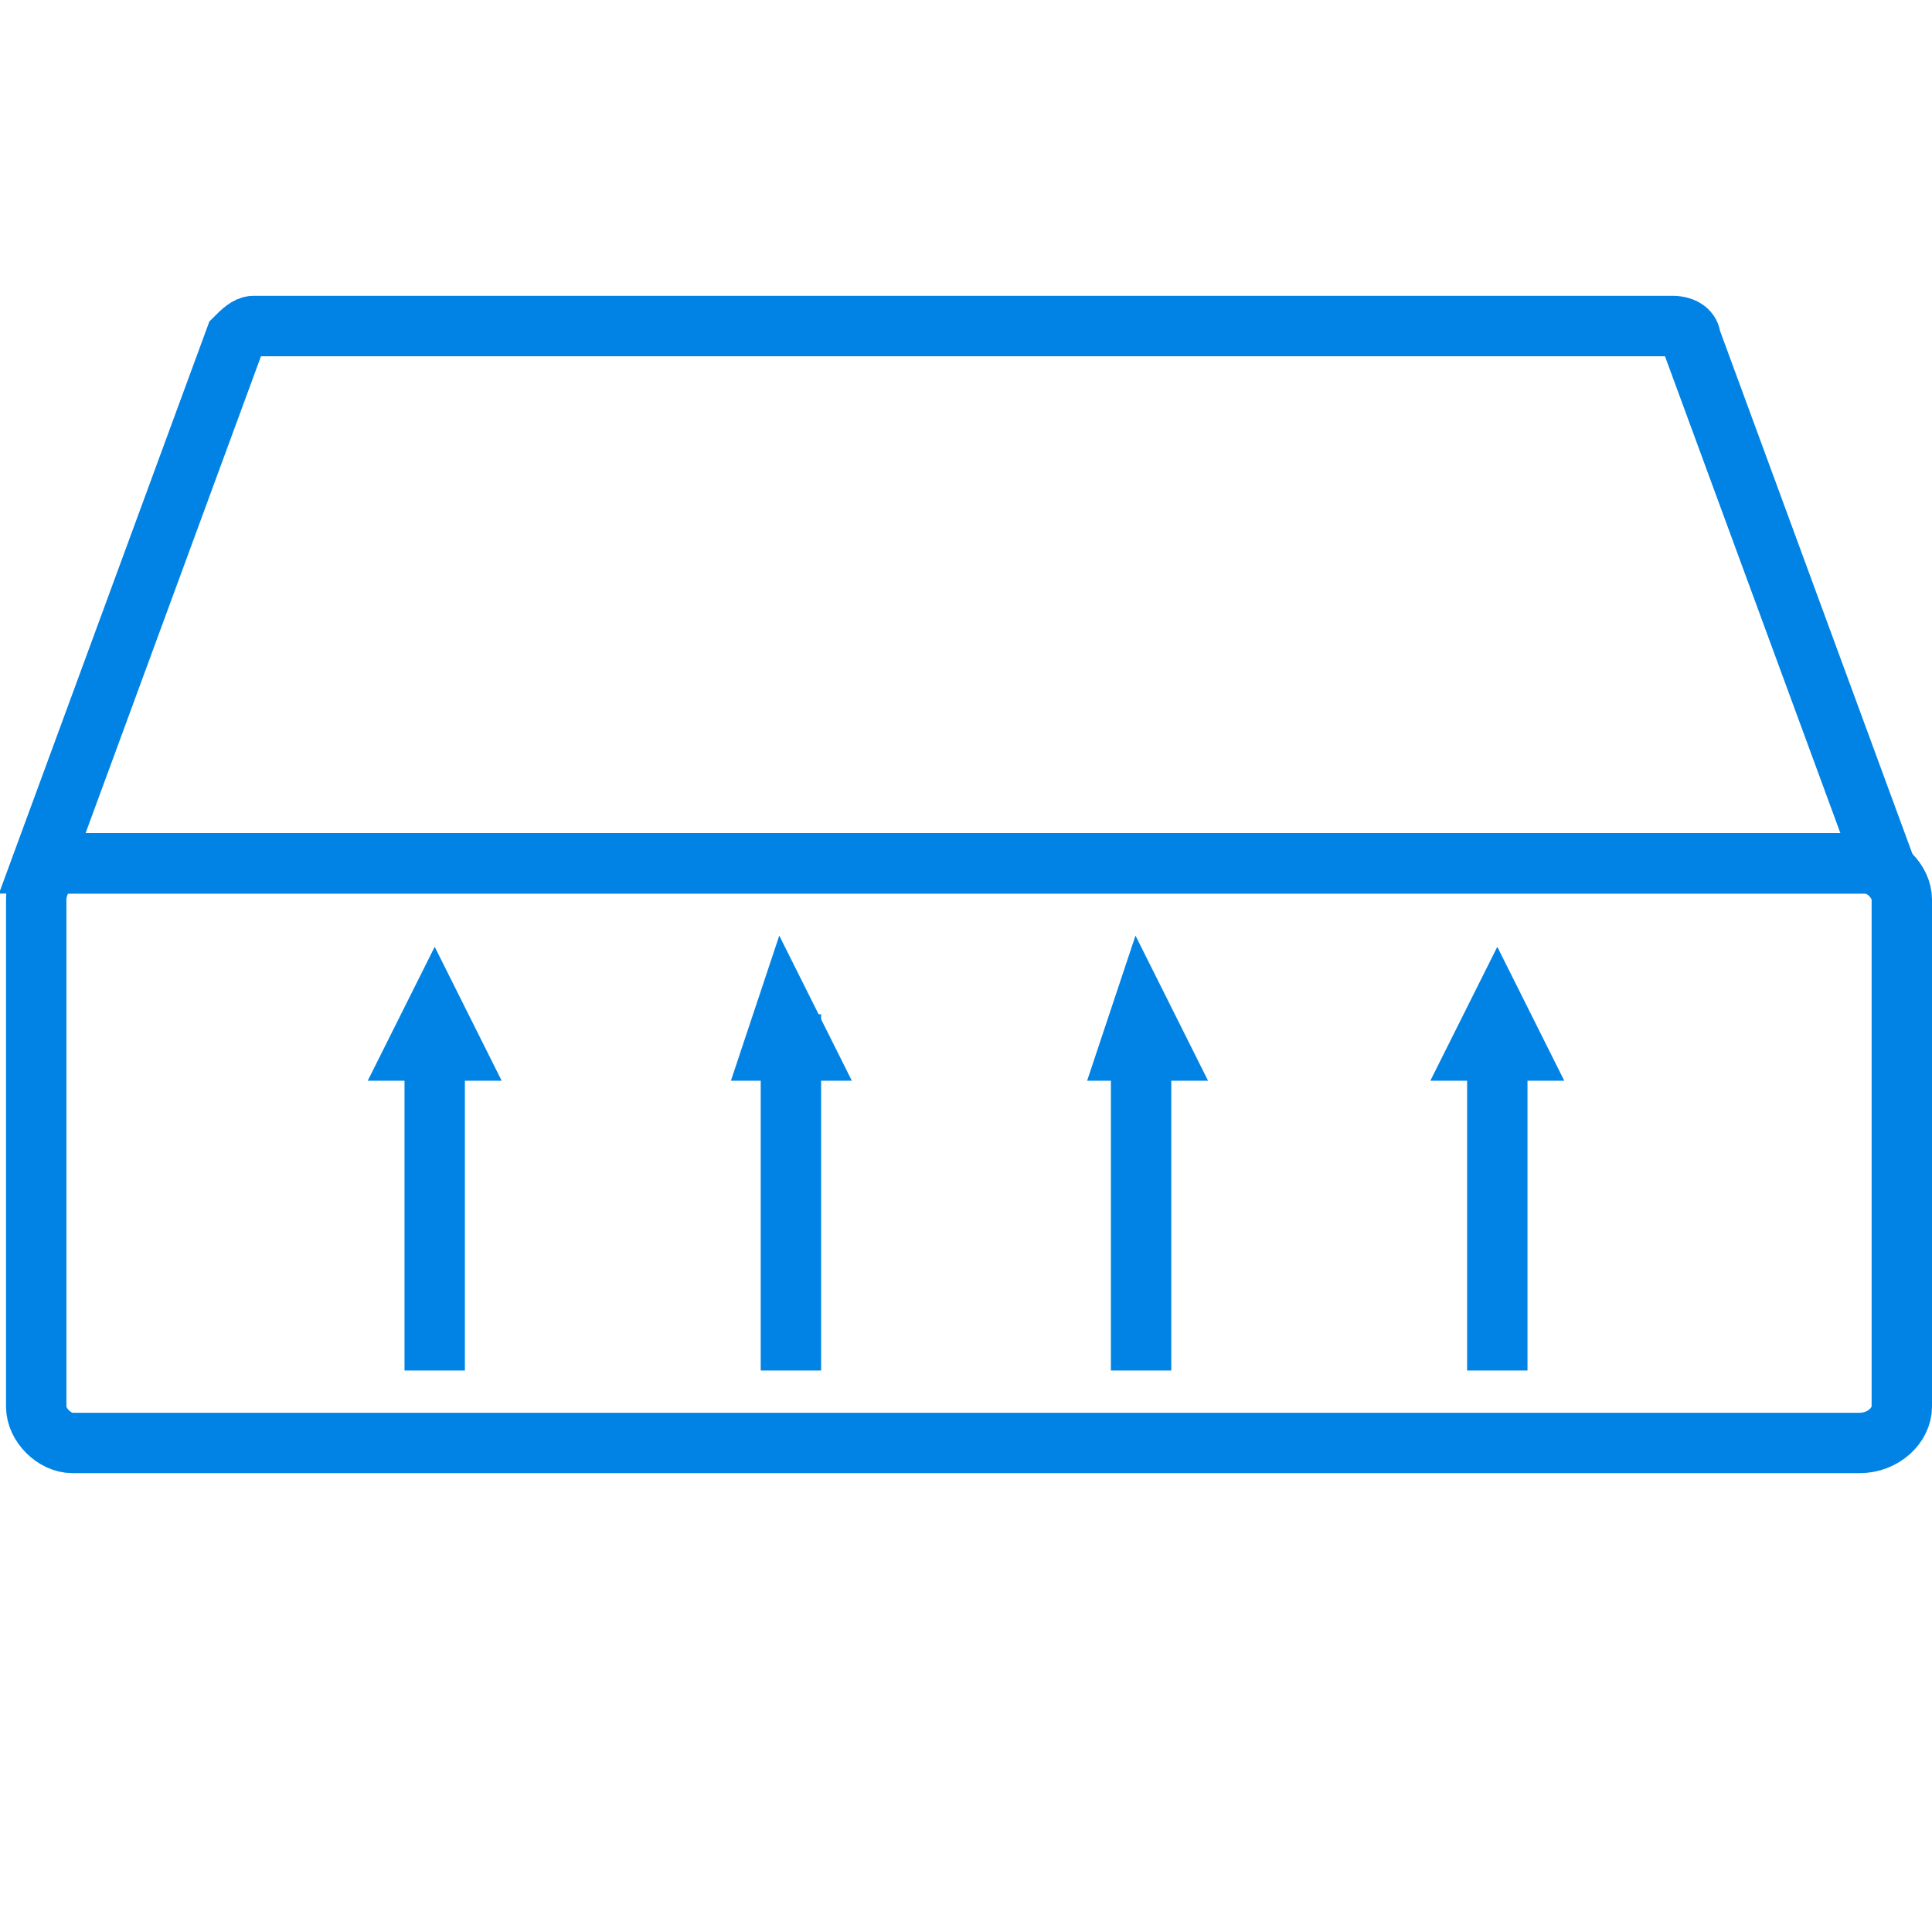
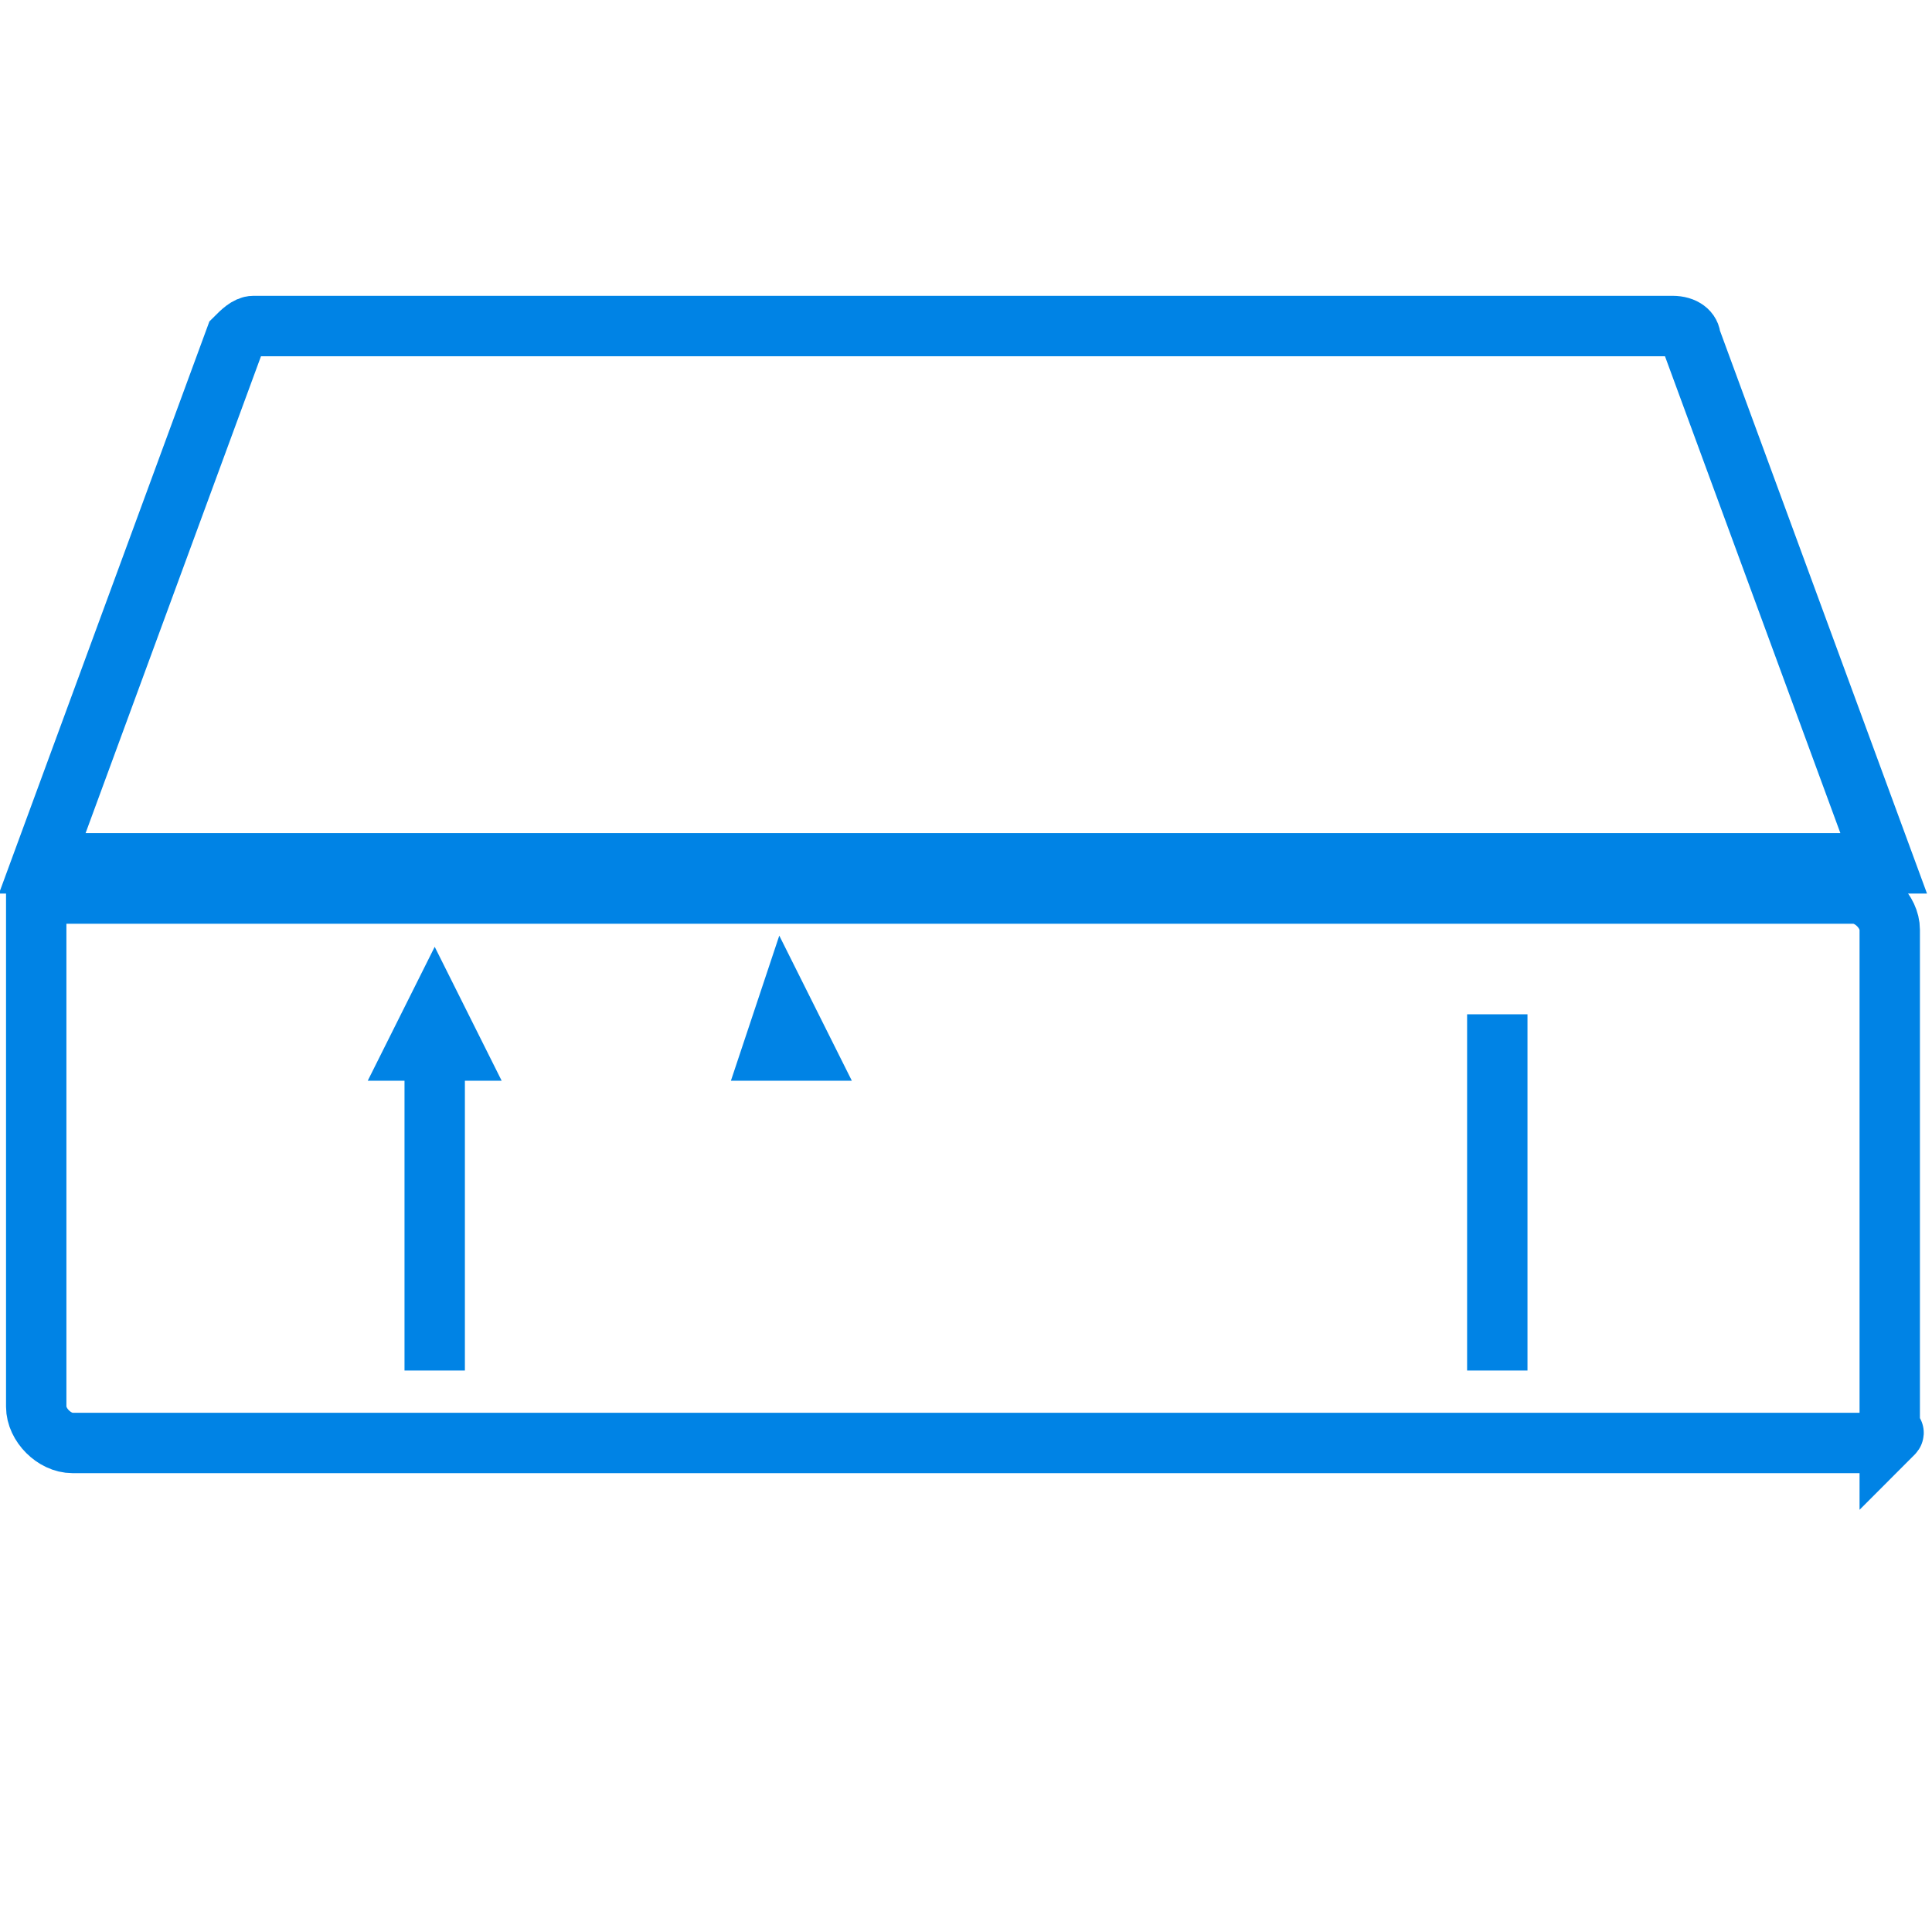
<svg xmlns="http://www.w3.org/2000/svg" version="1.1" id="Слой_1" x="0px" y="0px" viewBox="0 0 32 32" style="enable-background:new 0 0 32 32;" xml:space="preserve">
  <style type="text/css">
	.st0{fill:none;stroke:#0083E5;stroke-miterlimit:10;}
	.st1{fill:none;stroke:#0083E5;stroke-width:1.001;stroke-miterlimit:10;}
</style>
  <path class="st0" d="M21.3,32.5" />
  <g>
-     <path class="st0" d="M30.8,23.9H1.2c-0.3,0-0.6-0.3-0.6-0.6v-8.4c0-0.2,0.1-0.4,0.2-0.5c0.1-0.1,0.2-0.1,0.4-0.1h29.7   c0.3,0,0.6,0.3,0.6,0.6v8.4C31.5,23.6,31.2,23.9,30.8,23.9z" />
+     <path class="st0" d="M30.8,23.9H1.2c-0.3,0-0.6-0.3-0.6-0.6v-8.4c0.1-0.1,0.2-0.1,0.4-0.1h29.7   c0.3,0,0.6,0.3,0.6,0.6v8.4C31.5,23.6,31.2,23.9,30.8,23.9z" />
    <path class="st0" d="M16.3,7.3" />
    <path class="st1" d="M27.7,5.4H4.2C4.1,5.4,4,5.5,3.9,5.6l-3.2,8.7h30.5l-3.2-8.7C28,5.5,27.9,5.4,27.7,5.4z" />
    <g>
      <g>
        <line class="st0" x1="7.2" y1="22.7" x2="7.2" y2="16.8" />
        <polygon class="st0" points="7.2,16.8 6.9,17.4 7.5,17.4    " />
      </g>
      <g>
-         <line class="st0" x1="13.1" y1="22.7" x2="13.1" y2="16.8" />
        <polygon class="st0" points="13,16.8 12.8,17.4 13.3,17.4    " />
      </g>
      <g>
-         <line class="st0" x1="18.9" y1="22.7" x2="18.9" y2="16.8" />
-         <polygon class="st0" points="18.9,16.8 18.7,17.4 19.2,17.4    " />
-       </g>
+         </g>
      <g>
        <line class="st0" x1="24.8" y1="22.7" x2="24.8" y2="16.8" />
-         <polygon class="st0" points="24.8,16.8 24.5,17.4 25.1,17.4    " />
      </g>
    </g>
  </g>
</svg>